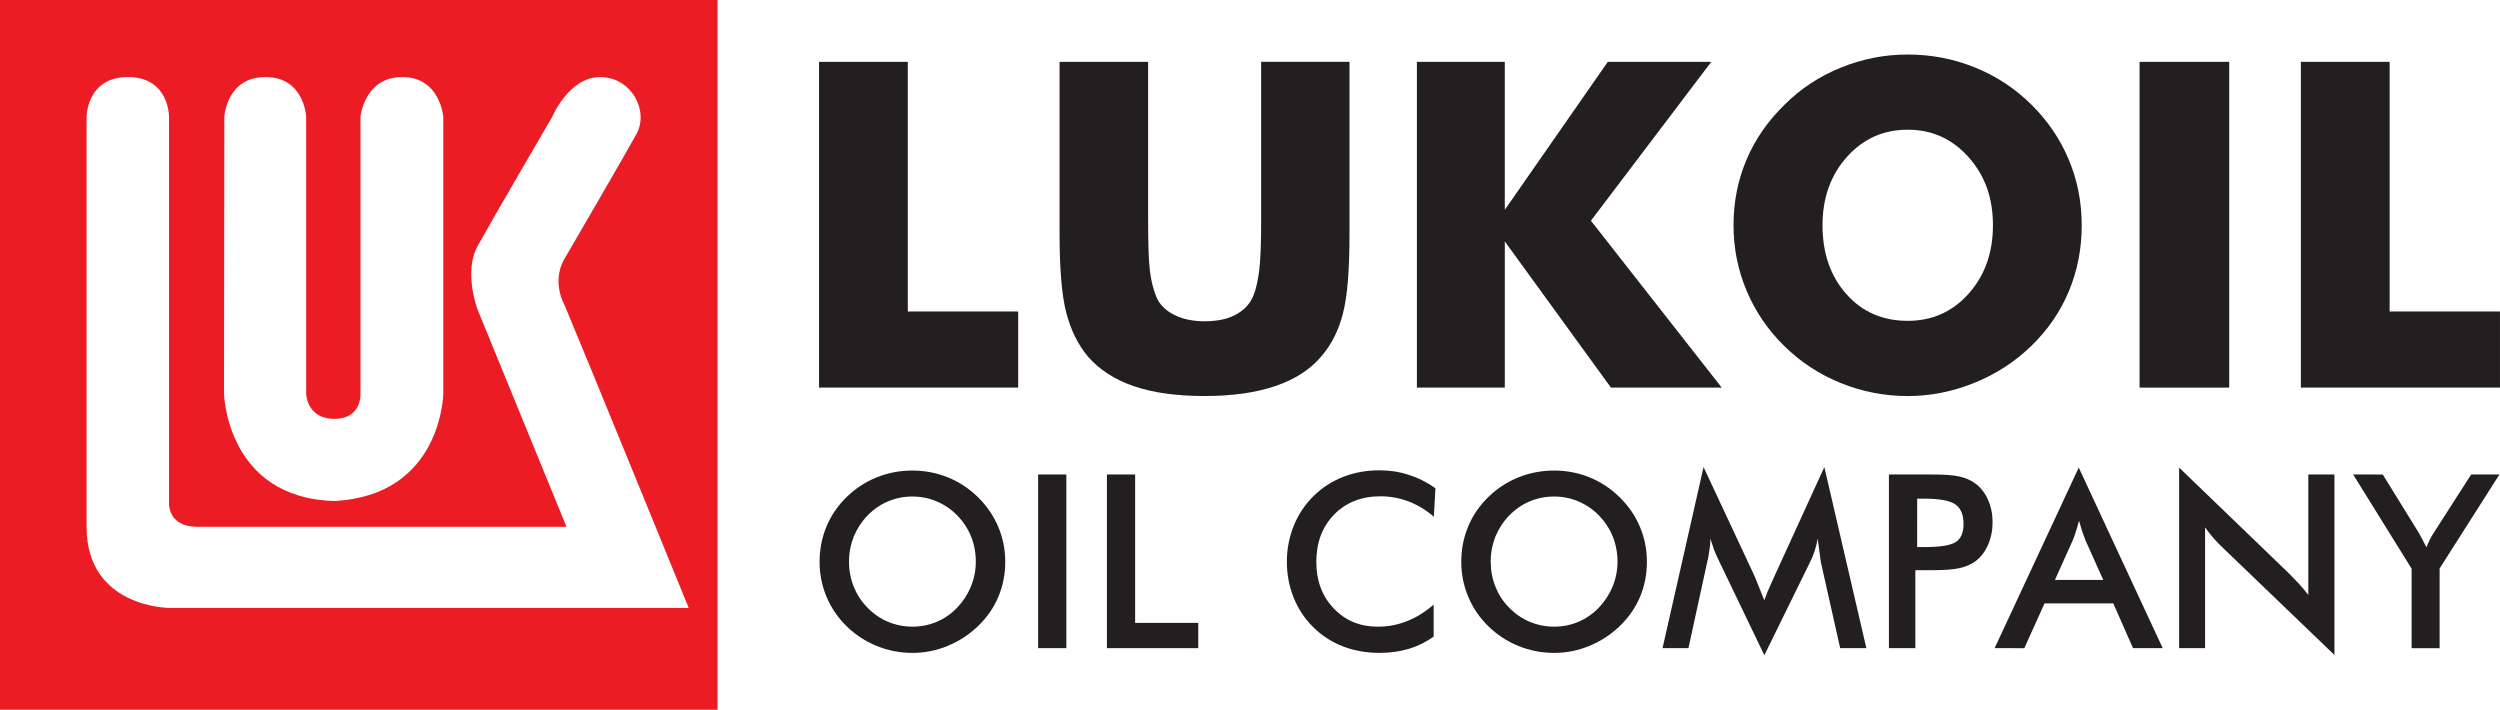
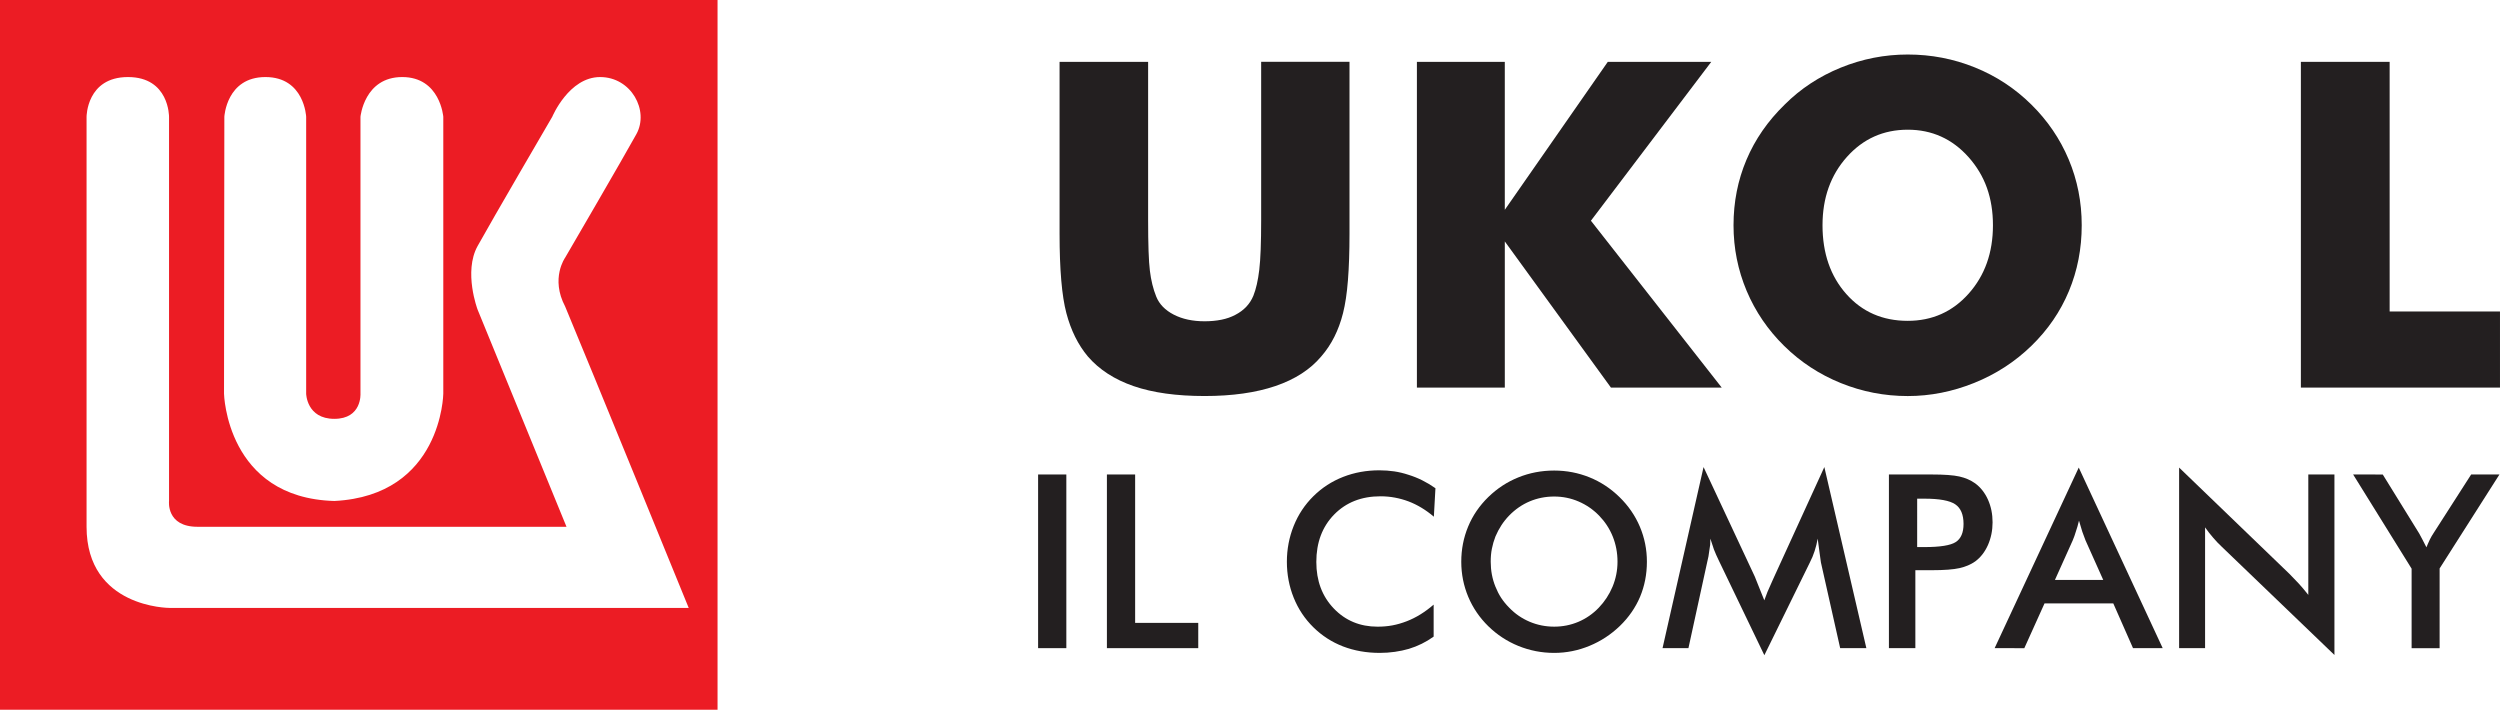
<svg xmlns="http://www.w3.org/2000/svg" version="1.1" id="Livello_1" x="0px" y="0px" width="152.14px" height="43.192px" viewBox="0 0 152.14 43.192" enable-background="new 0 0 152.14 43.192" xml:space="preserve">
  <g>
    <g>
      <path fill="#EC1C24" d="M0,0v43.192h43.667V0H0L0,0L0,0z M13.653,7.106c0,0,0.124-2.417,2.5-2.417    c2.375,0,2.479,2.417,2.479,2.417l0,0v16.855l0,0c0,0,0.029,1.528,1.714,1.528c1.686,0,1.591-1.528,1.591-1.528l0,0V7.106l0,0    c0,0,0.228-2.417,2.541-2.417c2.313,0,2.499,2.417,2.499,2.417l0,0v16.855l0,0c0,0-0.082,6.196-6.631,6.527    c-6.568-0.186-6.713-6.527-6.713-6.527l0,0L13.653,7.106L13.653,7.106L13.653,7.106z M10.308,36.995c0,0-5.04,0-5.04-4.937    c0-4.936,0-24.952,0-24.952s0-2.417,2.52-2.417c2.52,0,2.499,2.417,2.499,2.417l0,0v23.383l0,0c0,0-0.186,1.569,1.735,1.569    s22.453,0,22.453,0l0,0l-5.412-13.22l0,0c0,0-0.867-2.293,0-3.862c0.868-1.57,4.545-7.87,4.545-7.87s1.012-2.417,2.912-2.417    c1.9,0,2.995,2.045,2.21,3.47c-0.784,1.425-4.337,7.519-4.337,7.519s-0.909,1.26,0,2.975c1.487,3.552,7.519,18.342,7.519,18.342    l0,0H10.308L10.308,36.995L10.308,36.995z" />
    </g>
    <g>
-       <path fill="#231F20" d="M49.843,23.587V3.764h5.403v15.192h6.716v4.631H49.843z" />
      <path fill="#231F20" d="M64.48,3.764h5.39v9.633c0,1.47,0.035,2.498,0.108,3.084c0.071,0.586,0.2,1.109,0.386,1.569    c0.185,0.46,0.539,0.825,1.063,1.096c0.523,0.271,1.151,0.406,1.882,0.406c0.361,0,0.7-0.031,1.016-0.094    c0.316-0.063,0.601-0.163,0.854-0.298c0.523-0.271,0.889-0.658,1.097-1.164c0.162-0.406,0.282-0.931,0.358-1.576    c0.077-0.645,0.115-1.653,0.115-3.024v-1.353v-8.28h5.376v10.474c0,1.083-0.032,2.023-0.095,2.821    c-0.063,0.799-0.163,1.464-0.298,1.996c-0.263,1.046-0.704,1.926-1.327,2.639c-0.668,0.794-1.598,1.395-2.789,1.8    c-1.192,0.405-2.627,0.608-4.307,0.608c-1.715,0-3.154-0.2-4.319-0.602c-1.164-0.401-2.094-1.004-2.789-1.807    c-0.596-0.712-1.031-1.592-1.307-2.639c-0.275-1.046-0.413-2.652-0.413-4.817v-2.057V3.764z" />
      <path fill="#231F20" d="M86.227,23.587V3.764h5.349v9.004l6.268-9.004h6.297l-7.324,9.668l7.961,10.156h-6.742l-6.459-8.896v8.896    H86.227z" />
      <path fill="#231F20" d="M126.685,13.709c0,1.426-0.26,2.761-0.779,4.006c-0.518,1.245-1.279,2.355-2.281,3.329    c-1.002,0.974-2.164,1.728-3.486,2.26c-1.322,0.532-2.67,0.798-4.041,0.798c-1.418,0-2.775-0.264-4.076-0.791    c-1.301-0.527-2.447-1.279-3.439-2.253c-0.992-0.975-1.756-2.093-2.289-3.356c-0.531-1.263-0.799-2.593-0.799-3.992    c0-1.416,0.262-2.744,0.787-3.985c0.523-1.24,1.299-2.361,2.328-3.362c0.965-0.965,2.104-1.714,3.412-2.247    c1.309-0.532,2.668-0.798,4.076-0.798c1.426,0,2.787,0.262,4.082,0.785c1.295,0.523,2.44,1.274,3.432,2.253    c0.994,0.979,1.754,2.095,2.281,3.349C126.421,10.958,126.685,12.293,126.685,13.709z M116.097,19.525    c1.488,0,2.725-0.552,3.709-1.657c0.984-1.104,1.477-2.491,1.477-4.159c0-0.829-0.121-1.586-0.365-2.272    c-0.244-0.685-0.619-1.312-1.125-1.88c-0.992-1.109-2.225-1.664-3.695-1.664c-1.48,0-2.715,0.552-3.703,1.657    c-0.988,1.104-1.484,2.491-1.484,4.159c0,1.705,0.484,3.1,1.449,4.186C113.325,18.982,114.571,19.525,116.097,19.525z" />
-       <path fill="#231F20" d="M130.206,23.587V3.764h5.455v19.824H130.206z" />
      <path fill="#231F20" d="M140.022,23.587V3.764h5.402v15.192h6.715v4.631H140.022z" />
    </g>
    <g>
-       <path fill="#231F20" d="M61.175,34.185c0,0.76-0.139,1.472-0.419,2.135c-0.278,0.661-0.688,1.253-1.228,1.773    c-0.539,0.519-1.153,0.924-1.845,1.209c-0.689,0.287-1.408,0.431-2.155,0.431c-0.76,0-1.485-0.142-2.175-0.423    c-0.691-0.281-1.3-0.682-1.83-1.199c-0.53-0.518-0.937-1.113-1.221-1.787c-0.284-0.676-0.426-1.389-0.426-2.139    c0-0.752,0.139-1.465,0.419-2.139c0.279-0.675,0.688-1.273,1.224-1.795c0.536-0.523,1.145-0.923,1.83-1.199    c0.684-0.277,1.41-0.416,2.179-0.416c0.751,0,1.468,0.137,2.148,0.412c0.684,0.274,1.293,0.676,1.832,1.203    c0.539,0.527,0.951,1.127,1.238,1.802C61.032,32.728,61.175,33.438,61.175,34.185z M59.384,34.185    c0-0.545-0.096-1.056-0.288-1.533c-0.191-0.477-0.469-0.9-0.83-1.272c-0.36-0.371-0.776-0.657-1.245-0.859    c-0.47-0.203-0.966-0.304-1.492-0.304c-0.523,0-1.018,0.098-1.481,0.293c-0.466,0.194-0.883,0.483-1.254,0.862    c-0.351,0.362-0.63,0.789-0.838,1.279c-0.097,0.246-0.167,0.492-0.216,0.738c-0.048,0.245-0.073,0.51-0.073,0.795    c0,0.539,0.097,1.045,0.289,1.518c0.099,0.245,0.212,0.471,0.348,0.678c0.134,0.208,0.298,0.408,0.49,0.601    c0.356,0.371,0.769,0.656,1.242,0.856c0.473,0.199,0.97,0.299,1.493,0.299c0.521,0,1.013-0.098,1.478-0.295    c0.465-0.197,0.876-0.482,1.234-0.854c0.358-0.371,0.639-0.799,0.841-1.282C59.282,35.222,59.384,34.714,59.384,34.185z" />
      <path fill="#231F20" d="M63.175,39.444V28.875h1.718v10.569H63.175z" />
      <path fill="#231F20" d="M67.362,39.444V28.875h1.718v9.031h3.841v1.538H67.362z" />
      <path fill="#231F20" d="M87.259,31.445c-0.485-0.414-1-0.725-1.543-0.932c-0.271-0.101-0.545-0.178-0.828-0.23    c-0.281-0.053-0.573-0.08-0.878-0.08c-1.154,0-2.094,0.37-2.818,1.109c-0.724,0.74-1.086,1.702-1.086,2.887    c0,1.147,0.353,2.09,1.062,2.83c0.706,0.738,1.595,1.108,2.663,1.108c0.316,0,0.62-0.025,0.905-0.079    c0.287-0.053,0.58-0.138,0.879-0.254c0.563-0.218,1.105-0.554,1.631-1.009v1.947c-0.463,0.332-0.965,0.58-1.509,0.745    c-0.265,0.077-0.547,0.138-0.849,0.181c-0.301,0.043-0.607,0.065-0.92,0.065c-0.81,0-1.553-0.132-2.235-0.393    c-0.68-0.263-1.282-0.65-1.805-1.164c-0.521-0.512-0.922-1.112-1.198-1.799c-0.276-0.686-0.416-1.416-0.416-2.191    c0-0.766,0.14-1.494,0.416-2.182c0.276-0.689,0.677-1.291,1.198-1.807c0.522-0.516,1.125-0.907,1.809-1.174    c0.685-0.268,1.418-0.401,2.203-0.401c0.316,0,0.619,0.023,0.909,0.065c0.289,0.043,0.577,0.113,0.867,0.209    c0.567,0.174,1.112,0.445,1.639,0.816L87.259,31.445z" />
      <path fill="#231F20" d="M100.224,34.185c0,0.76-0.139,1.472-0.416,2.135c-0.281,0.661-0.691,1.253-1.228,1.773    c-0.539,0.519-1.154,0.924-1.844,1.209c-0.691,0.287-1.41,0.431-2.155,0.431c-0.761,0-1.486-0.142-2.179-0.423    c-0.689-0.281-1.299-0.682-1.828-1.199c-0.53-0.518-0.937-1.113-1.221-1.787c-0.283-0.676-0.426-1.389-0.426-2.139    c0-0.752,0.139-1.465,0.418-2.139c0.279-0.675,0.69-1.273,1.225-1.795c0.537-0.523,1.146-0.923,1.83-1.199    c0.683-0.277,1.41-0.416,2.181-0.416c0.751,0,1.466,0.137,2.147,0.412c0.68,0.274,1.289,0.676,1.828,1.203    c0.541,0.527,0.953,1.127,1.24,1.802C100.081,32.728,100.224,33.438,100.224,34.185z M98.435,34.185    c0-0.545-0.098-1.056-0.289-1.533c-0.193-0.477-0.469-0.9-0.83-1.272c-0.361-0.371-0.777-0.657-1.246-0.859    c-0.469-0.203-0.966-0.304-1.489-0.304c-0.526,0-1.02,0.098-1.485,0.293c-0.464,0.194-0.882,0.483-1.252,0.862    c-0.352,0.362-0.63,0.789-0.838,1.279c-0.095,0.246-0.167,0.492-0.215,0.738c-0.05,0.245-0.072,0.51-0.072,0.795    c0,0.539,0.095,1.045,0.287,1.518c0.098,0.245,0.212,0.471,0.347,0.678c0.136,0.208,0.299,0.408,0.491,0.601    c0.356,0.371,0.771,0.656,1.243,0.856c0.471,0.199,0.968,0.299,1.494,0.299c0.519,0,1.011-0.098,1.476-0.295    c0.463-0.197,0.875-0.482,1.234-0.854c0.357-0.371,0.639-0.799,0.842-1.282C98.333,35.222,98.435,34.714,98.435,34.185z" />
      <path fill="#231F20" d="M110.813,34.224l-0.094-0.678l-0.101-0.767c-0.047,0.261-0.107,0.511-0.186,0.751    c-0.076,0.241-0.176,0.477-0.295,0.708l-2.766,5.636l-2.766-5.752c-0.119-0.245-0.221-0.474-0.303-0.686l-0.217-0.657    c0,0.173-0.004,0.298-0.01,0.372c-0.008,0.074-0.025,0.184-0.049,0.328c-0.029,0.261-0.074,0.514-0.139,0.758l-1.135,5.205    l-1.576,0.001l2.496-11.019l3.121,6.672l0.211,0.529l0.365,0.908c0.098-0.293,0.254-0.68,0.477-1.156l0.129-0.287l3.047-6.666    l2.557,11.019l-1.594-0.001L110.813,34.224z" />
      <path fill="#231F20" d="M116.561,34.701v4.743h-1.609V28.875h2.6c0.76,0,1.324,0.041,1.689,0.123    c0.365,0.082,0.686,0.221,0.961,0.418c0.332,0.246,0.592,0.576,0.779,0.993c0.186,0.416,0.279,0.875,0.279,1.376    c0,0.495-0.094,0.955-0.279,1.379c-0.188,0.423-0.447,0.758-0.779,1.003c-0.266,0.188-0.584,0.323-0.955,0.407    c-0.369,0.084-0.936,0.127-1.695,0.127h-0.34H116.561z M116.671,33.293h0.439c0.959,0,1.596-0.102,1.91-0.307    c0.316-0.205,0.473-0.571,0.473-1.102c0-0.567-0.168-0.966-0.504-1.193c-0.338-0.229-0.963-0.344-1.879-0.344h-0.439V33.293z" />
      <path fill="#231F20" d="M129.806,39.442l-1.199-2.72h-4.186l-1.229,2.723l-1.807-0.001l5.119-10.989l5.109,10.989L129.806,39.442z     M125.054,35.294h2.941l-1.08-2.412l-0.195-0.526l-0.201-0.672c-0.033,0.135-0.063,0.25-0.09,0.347    c-0.025,0.097-0.059,0.198-0.096,0.304c-0.055,0.188-0.119,0.371-0.195,0.549L125.054,35.294z" />
      <path fill="#231F20" d="M132.612,39.444V28.455l6.711,6.466l0.559,0.581c0.182,0.198,0.381,0.432,0.592,0.701v-7.328h1.59v10.984    l-6.852-6.582c-0.1-0.096-0.189-0.185-0.27-0.267c-0.031-0.034-0.121-0.132-0.266-0.296c-0.174-0.202-0.336-0.409-0.484-0.621    v7.351H132.612z" />
      <path fill="#231F20" d="M146.761,39.444v-4.837l-3.559-5.732l1.803,0.002l2.217,3.588l0.193,0.361l0.248,0.482    c0.016-0.029,0.041-0.091,0.076-0.185c0.037-0.094,0.08-0.19,0.133-0.292c0.074-0.146,0.15-0.282,0.24-0.412l2.273-3.544h1.721    l-3.641,5.719v4.851H146.761z" />
    </g>
  </g>
</svg>